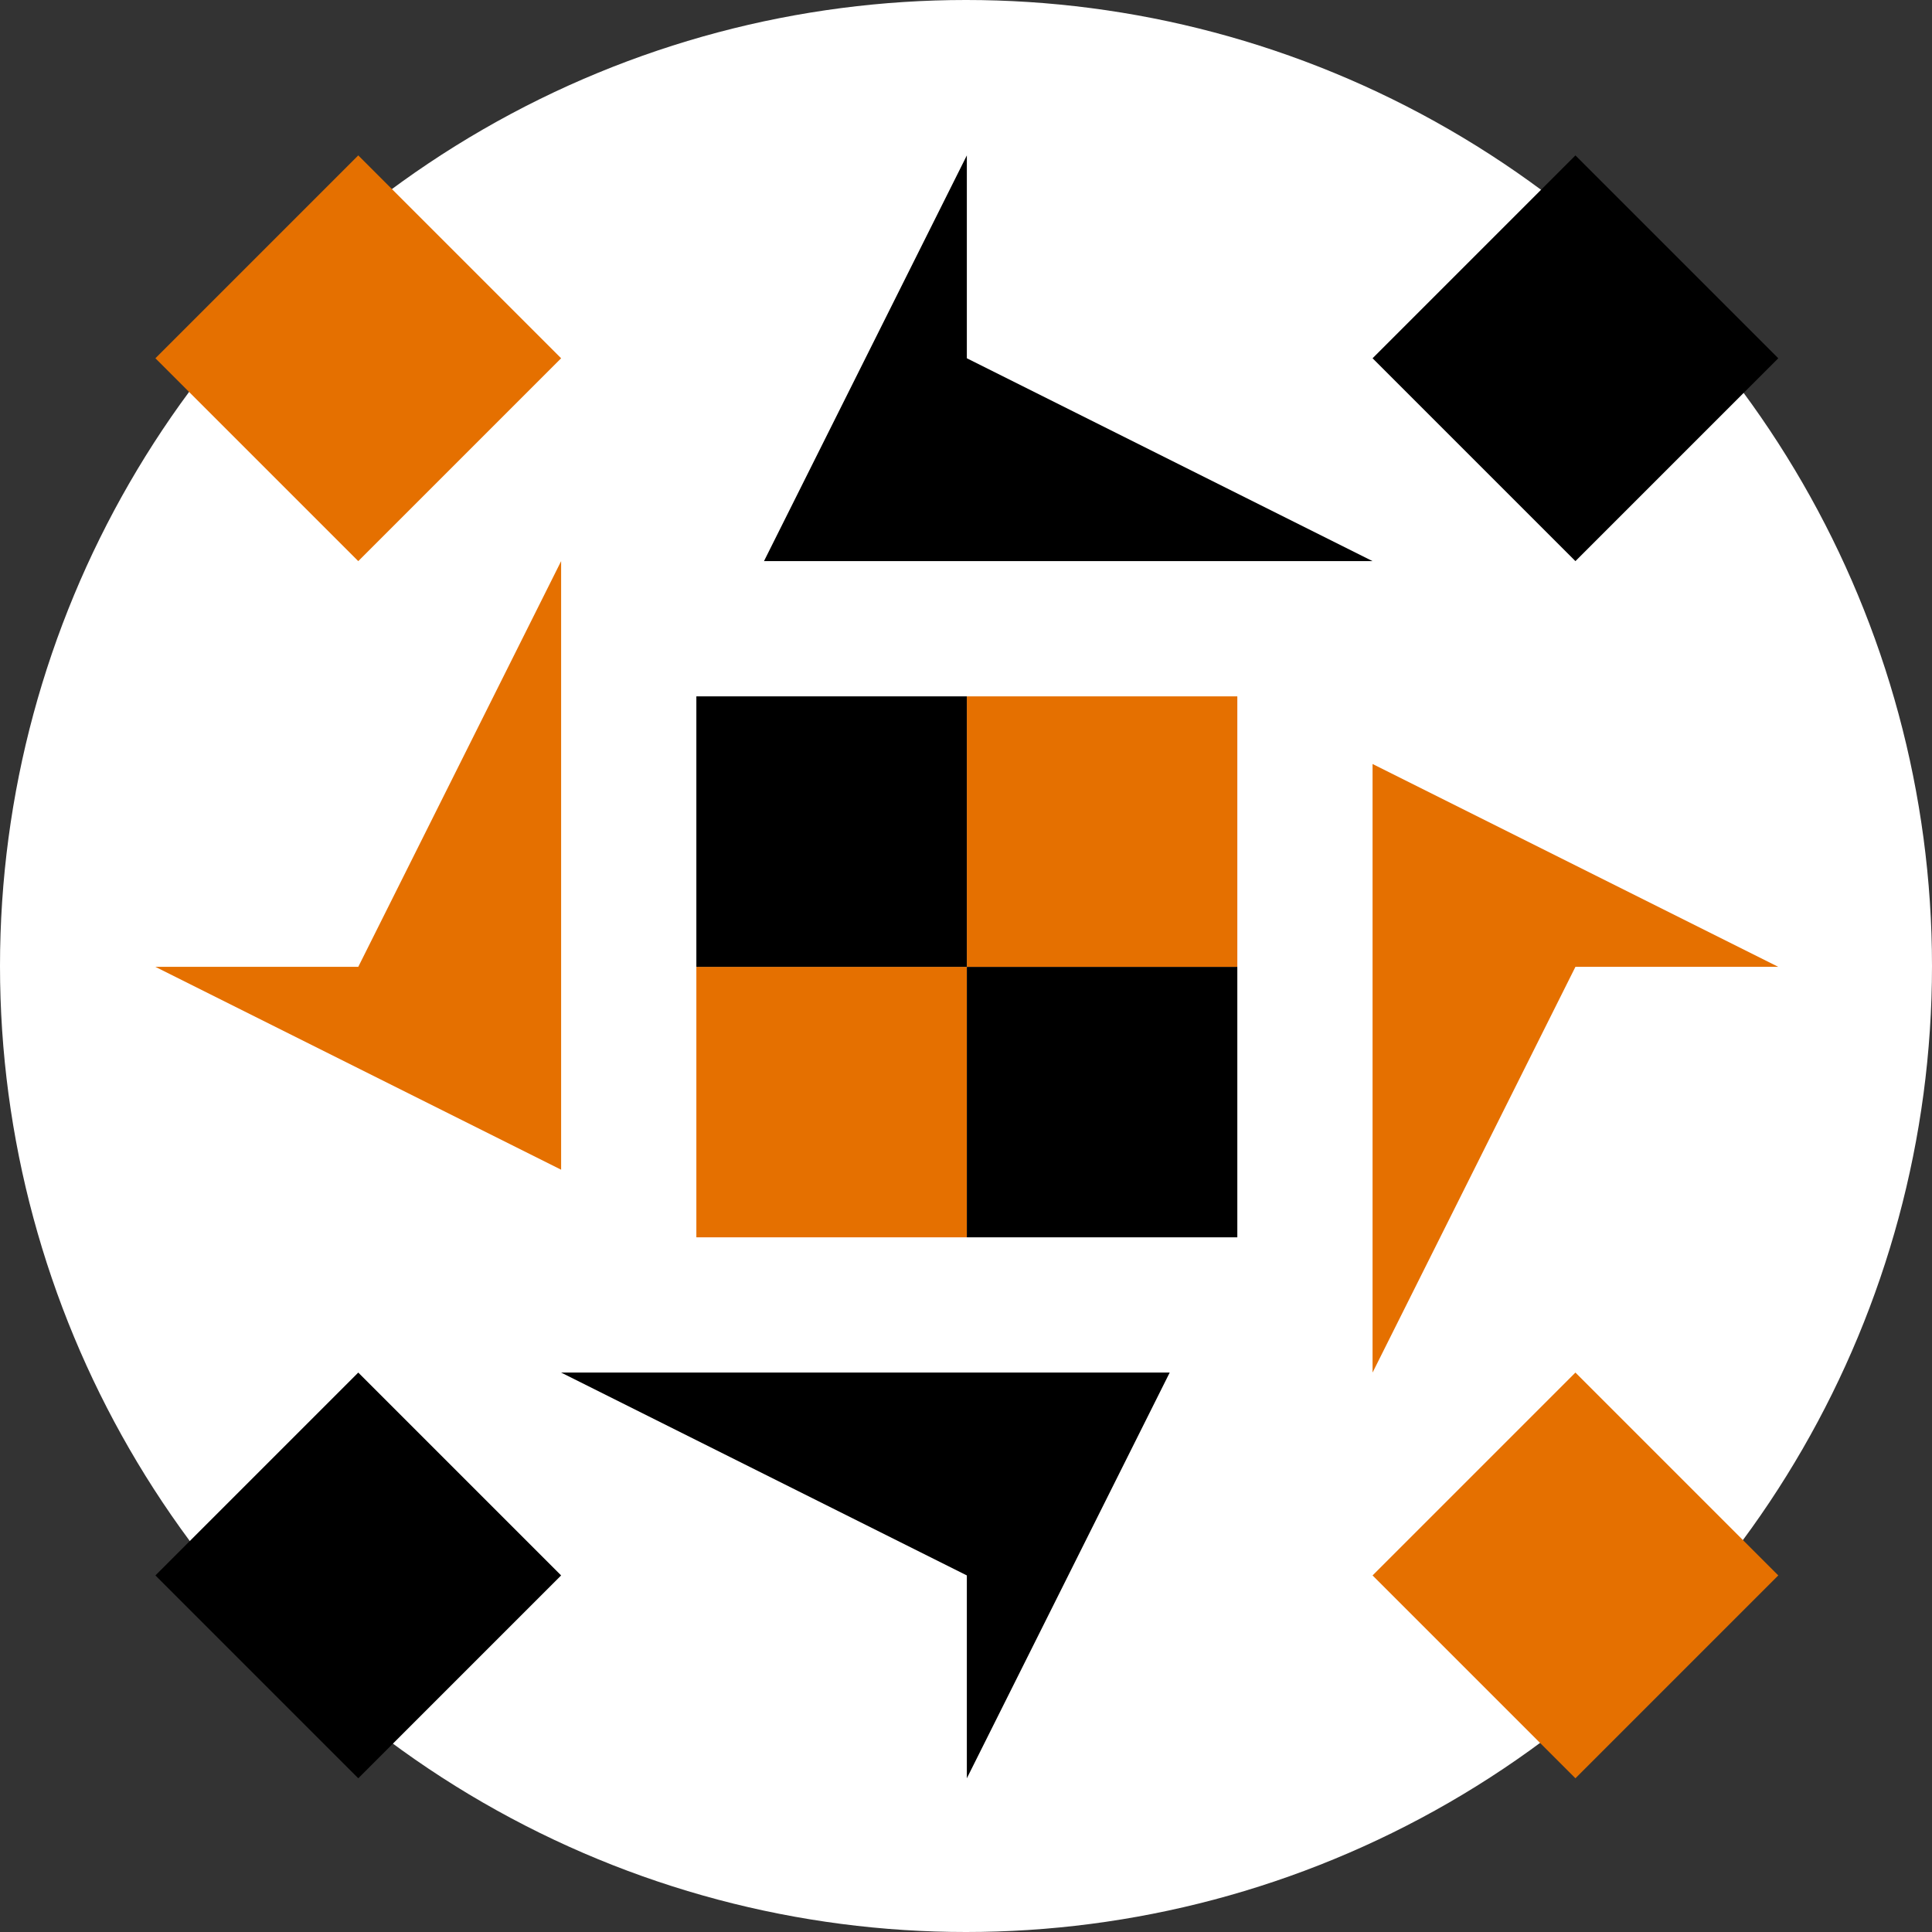
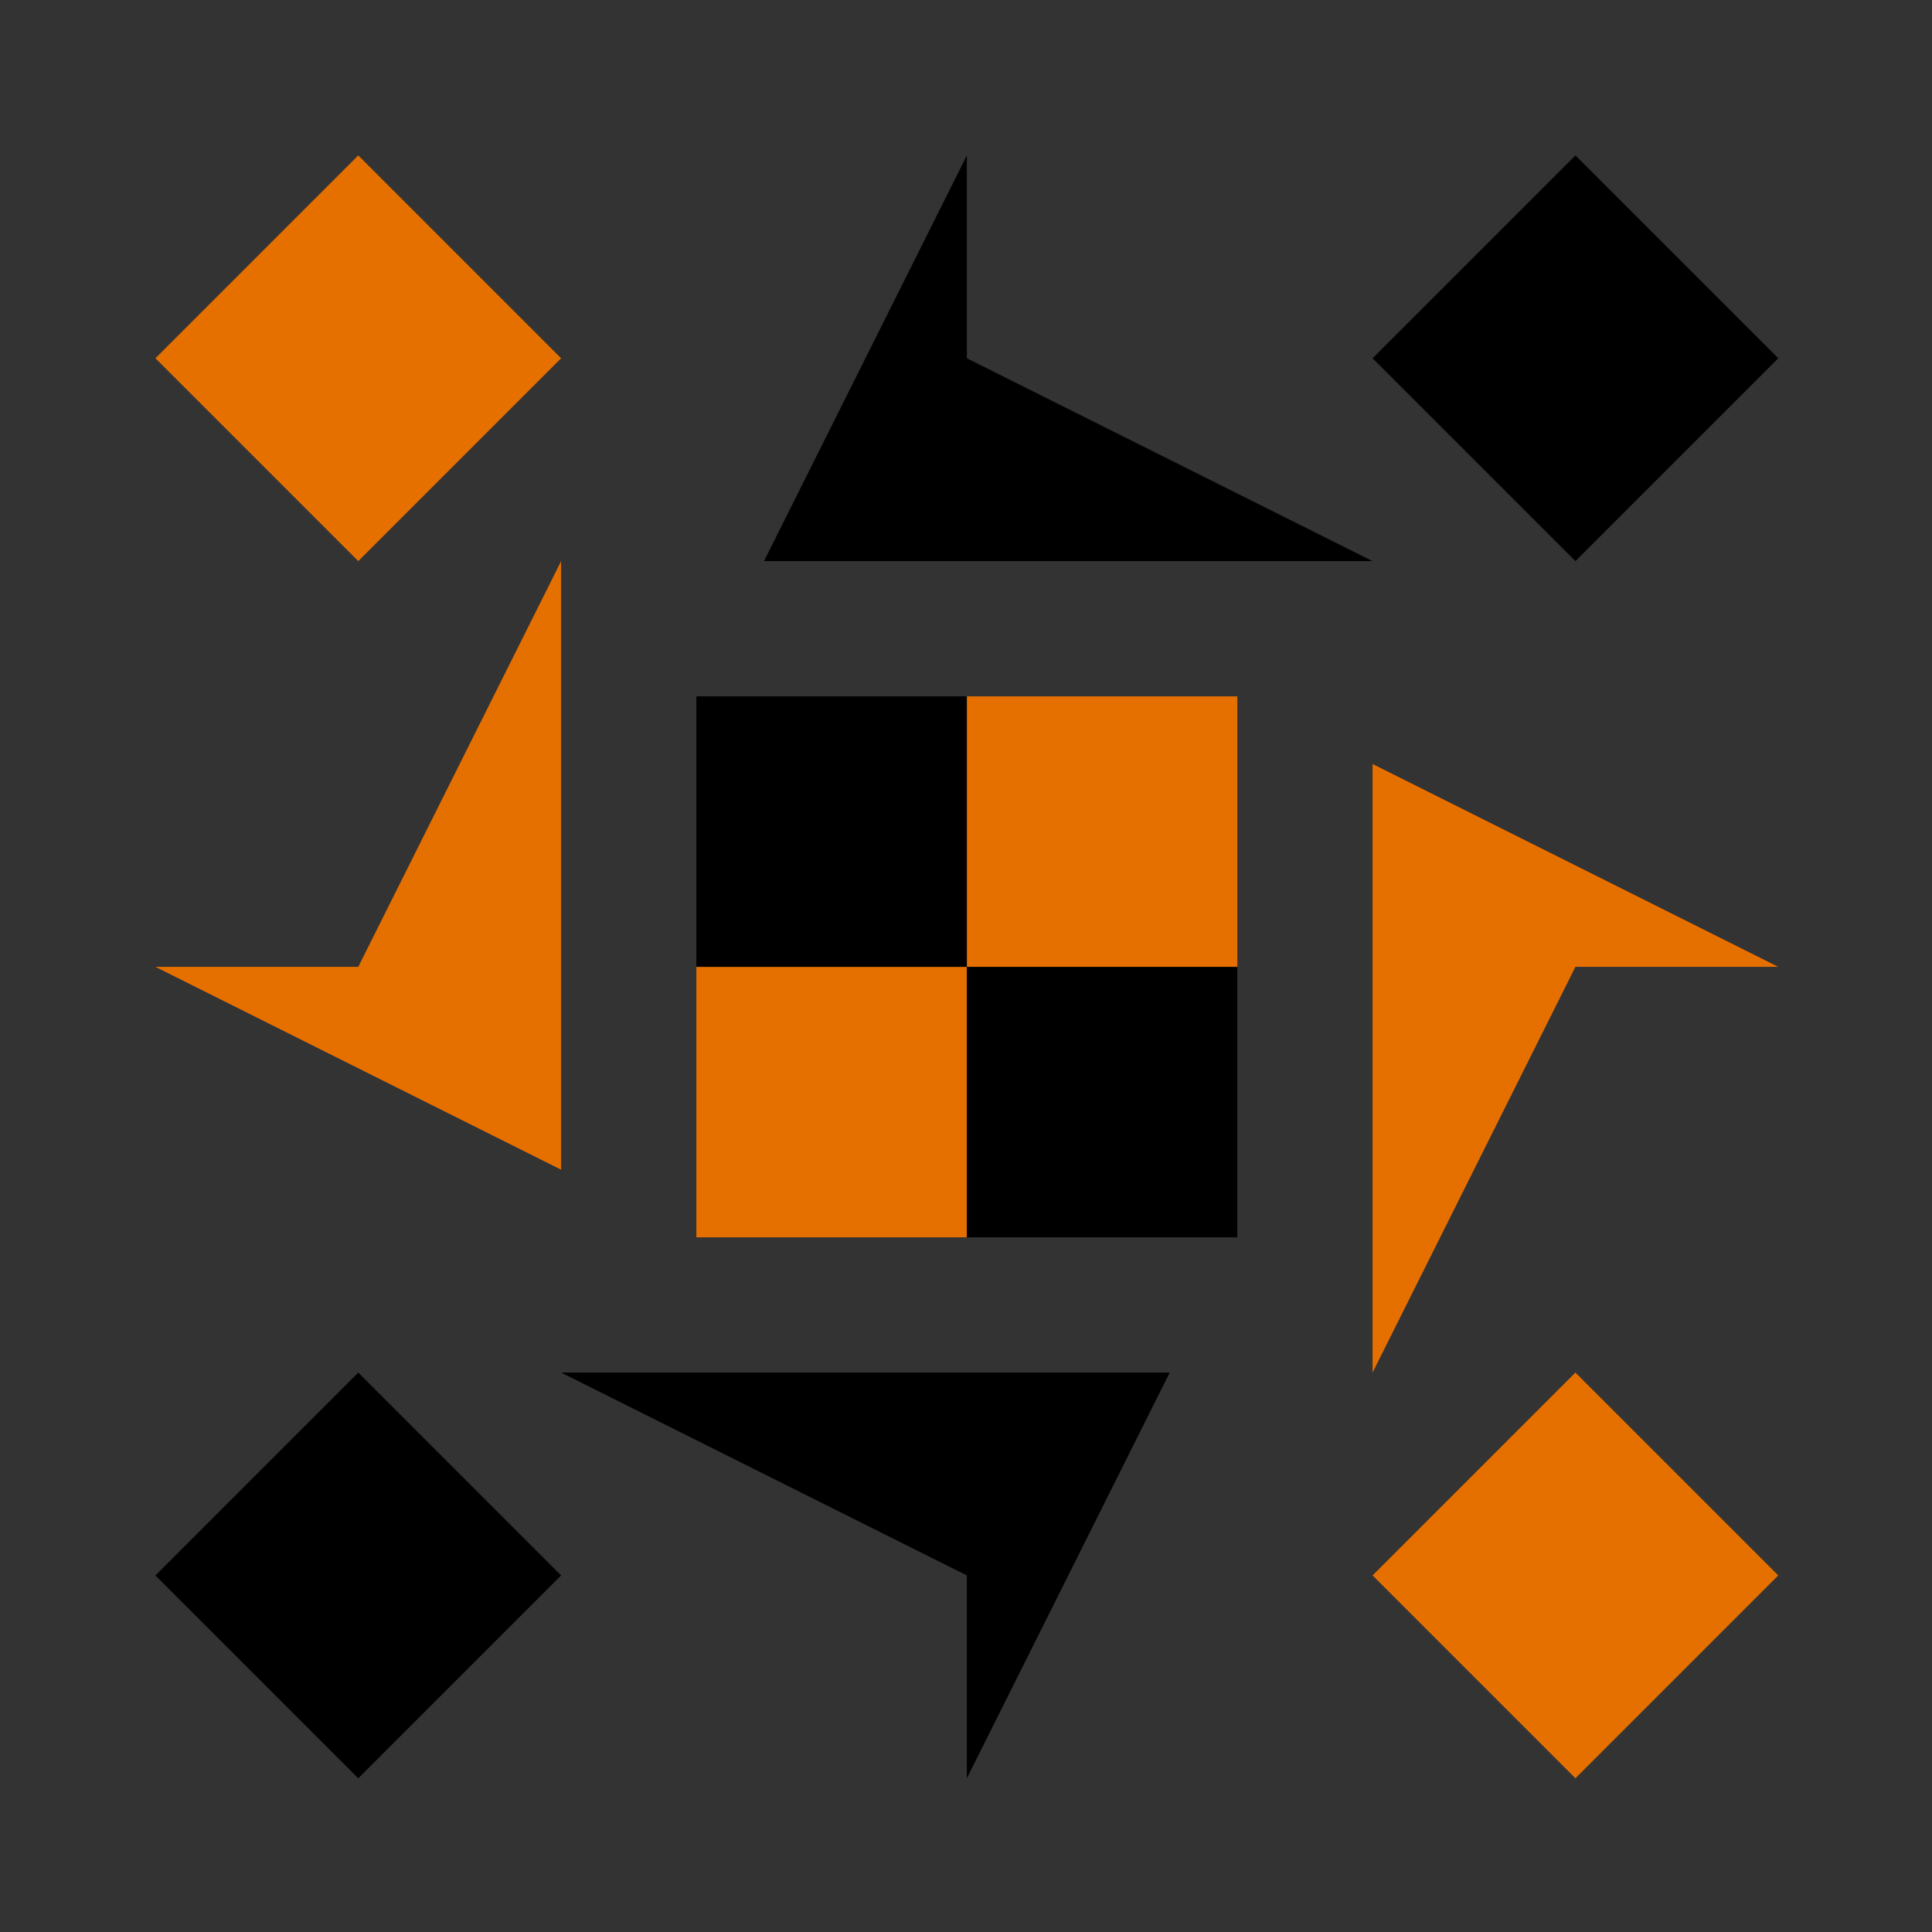
<svg xmlns="http://www.w3.org/2000/svg" width="300" height="300" viewBox="0 0 300 300" preserveAspectRatio="xMidYMid" version="1.1" id="svg3">
  <rect x="0" y="0" width="300" height="300" fill="#333333" stroke="none" />
  <defs id="defs3" />
  <g id="layer1" transform="translate(0.131,0.131)">
-     <circle style="fill:#ffffff;fill-opacity:1" id="path1" cy="149.869" cx="149.869" r="150" />
-   </g>
+     </g>
  <g id="layer2" transform="translate(0.131,0.131)">
    <path id="path13" d="M 87,87 55.5,150 H 24 l 63,31.5 V 150 Z" style="fill:#e57000;fill-opacity:1" />
    <path id="path12" d="m 213,118.5 v 31.5 63 l 31.5,-63 H 276 Z" style="fill:#e57000;fill-opacity:1" />
-     <path id="path9" d="m 87,213 63,31.5 V 276 l 31.5,-63 H 150 Z" />
+     <path id="path9" d="m 87,213 63,31.5 V 276 l 31.5,-63 H 150 " />
    <path id="path7" d="M 150,24 118.5,87 H 150 213 L 150,55.5 Z" />
    <path style="fill:#000000;fill-opacity:1" d="M 55.5,213 87,244.5 55.5,276 24,244.5 Z" id="path16" />
    <path style="fill:#e57000;fill-opacity:1" d="M 213,244.5 244.5,213 276,244.5 244.5,276 Z" id="path15" />
    <path style="fill:#000000;fill-opacity:1" d="M 244.5,87 213,55.5 244.5,24 276,55.5 Z" id="path14" />
    <path style="fill:#e57000;fill-opacity:1" d="M 87,55.5 55.5,87 24,55.5 55.5,24 Z" id="path2" />
    <path style="fill:#e57000;fill-opacity:1" d="m 108,192 v -42 h 42 v 42 z" id="path19" />
    <path style="fill:#000000;fill-opacity:1" d="m 192,192 h -42 v -42 h 42 z" id="path18" />
    <path style="fill:#e57000;fill-opacity:1" d="m 192,108 v 42 h -42 v -42 z" id="path17" />
    <path style="fill:#000000;fill-opacity:1" d="m 108,108 h 42 v 42 h -42 z" id="path3" />
  </g>
</svg>